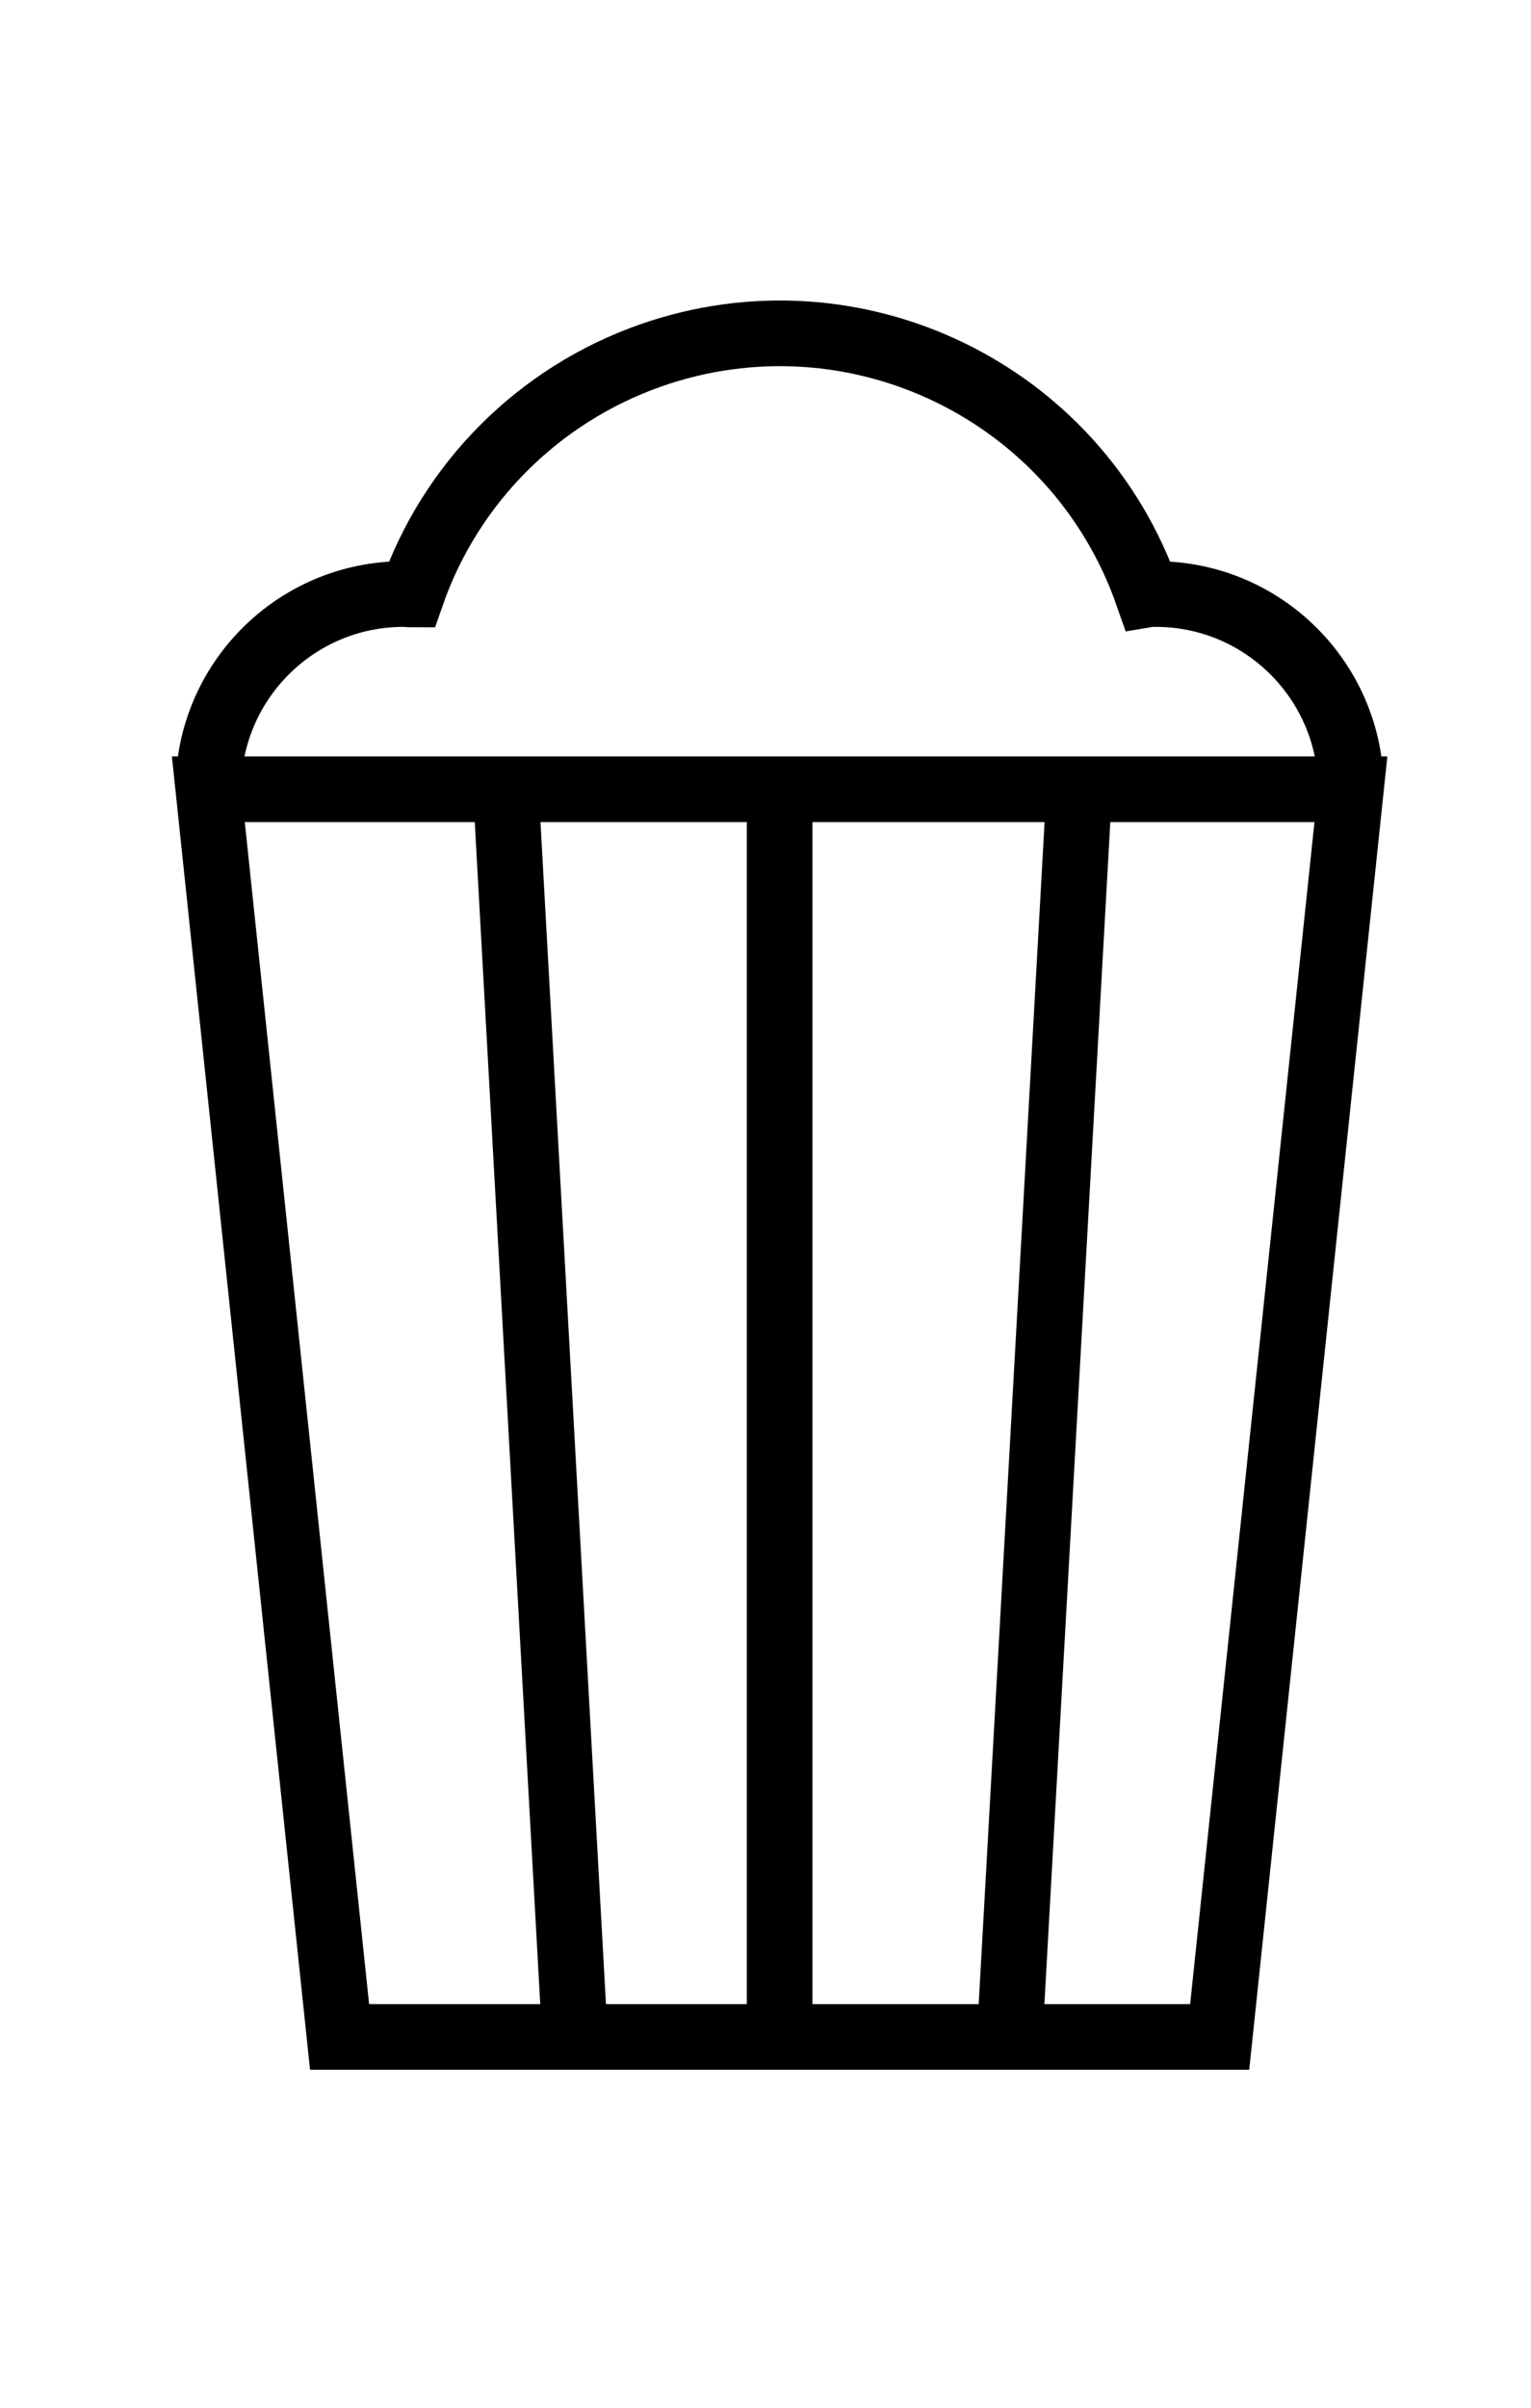
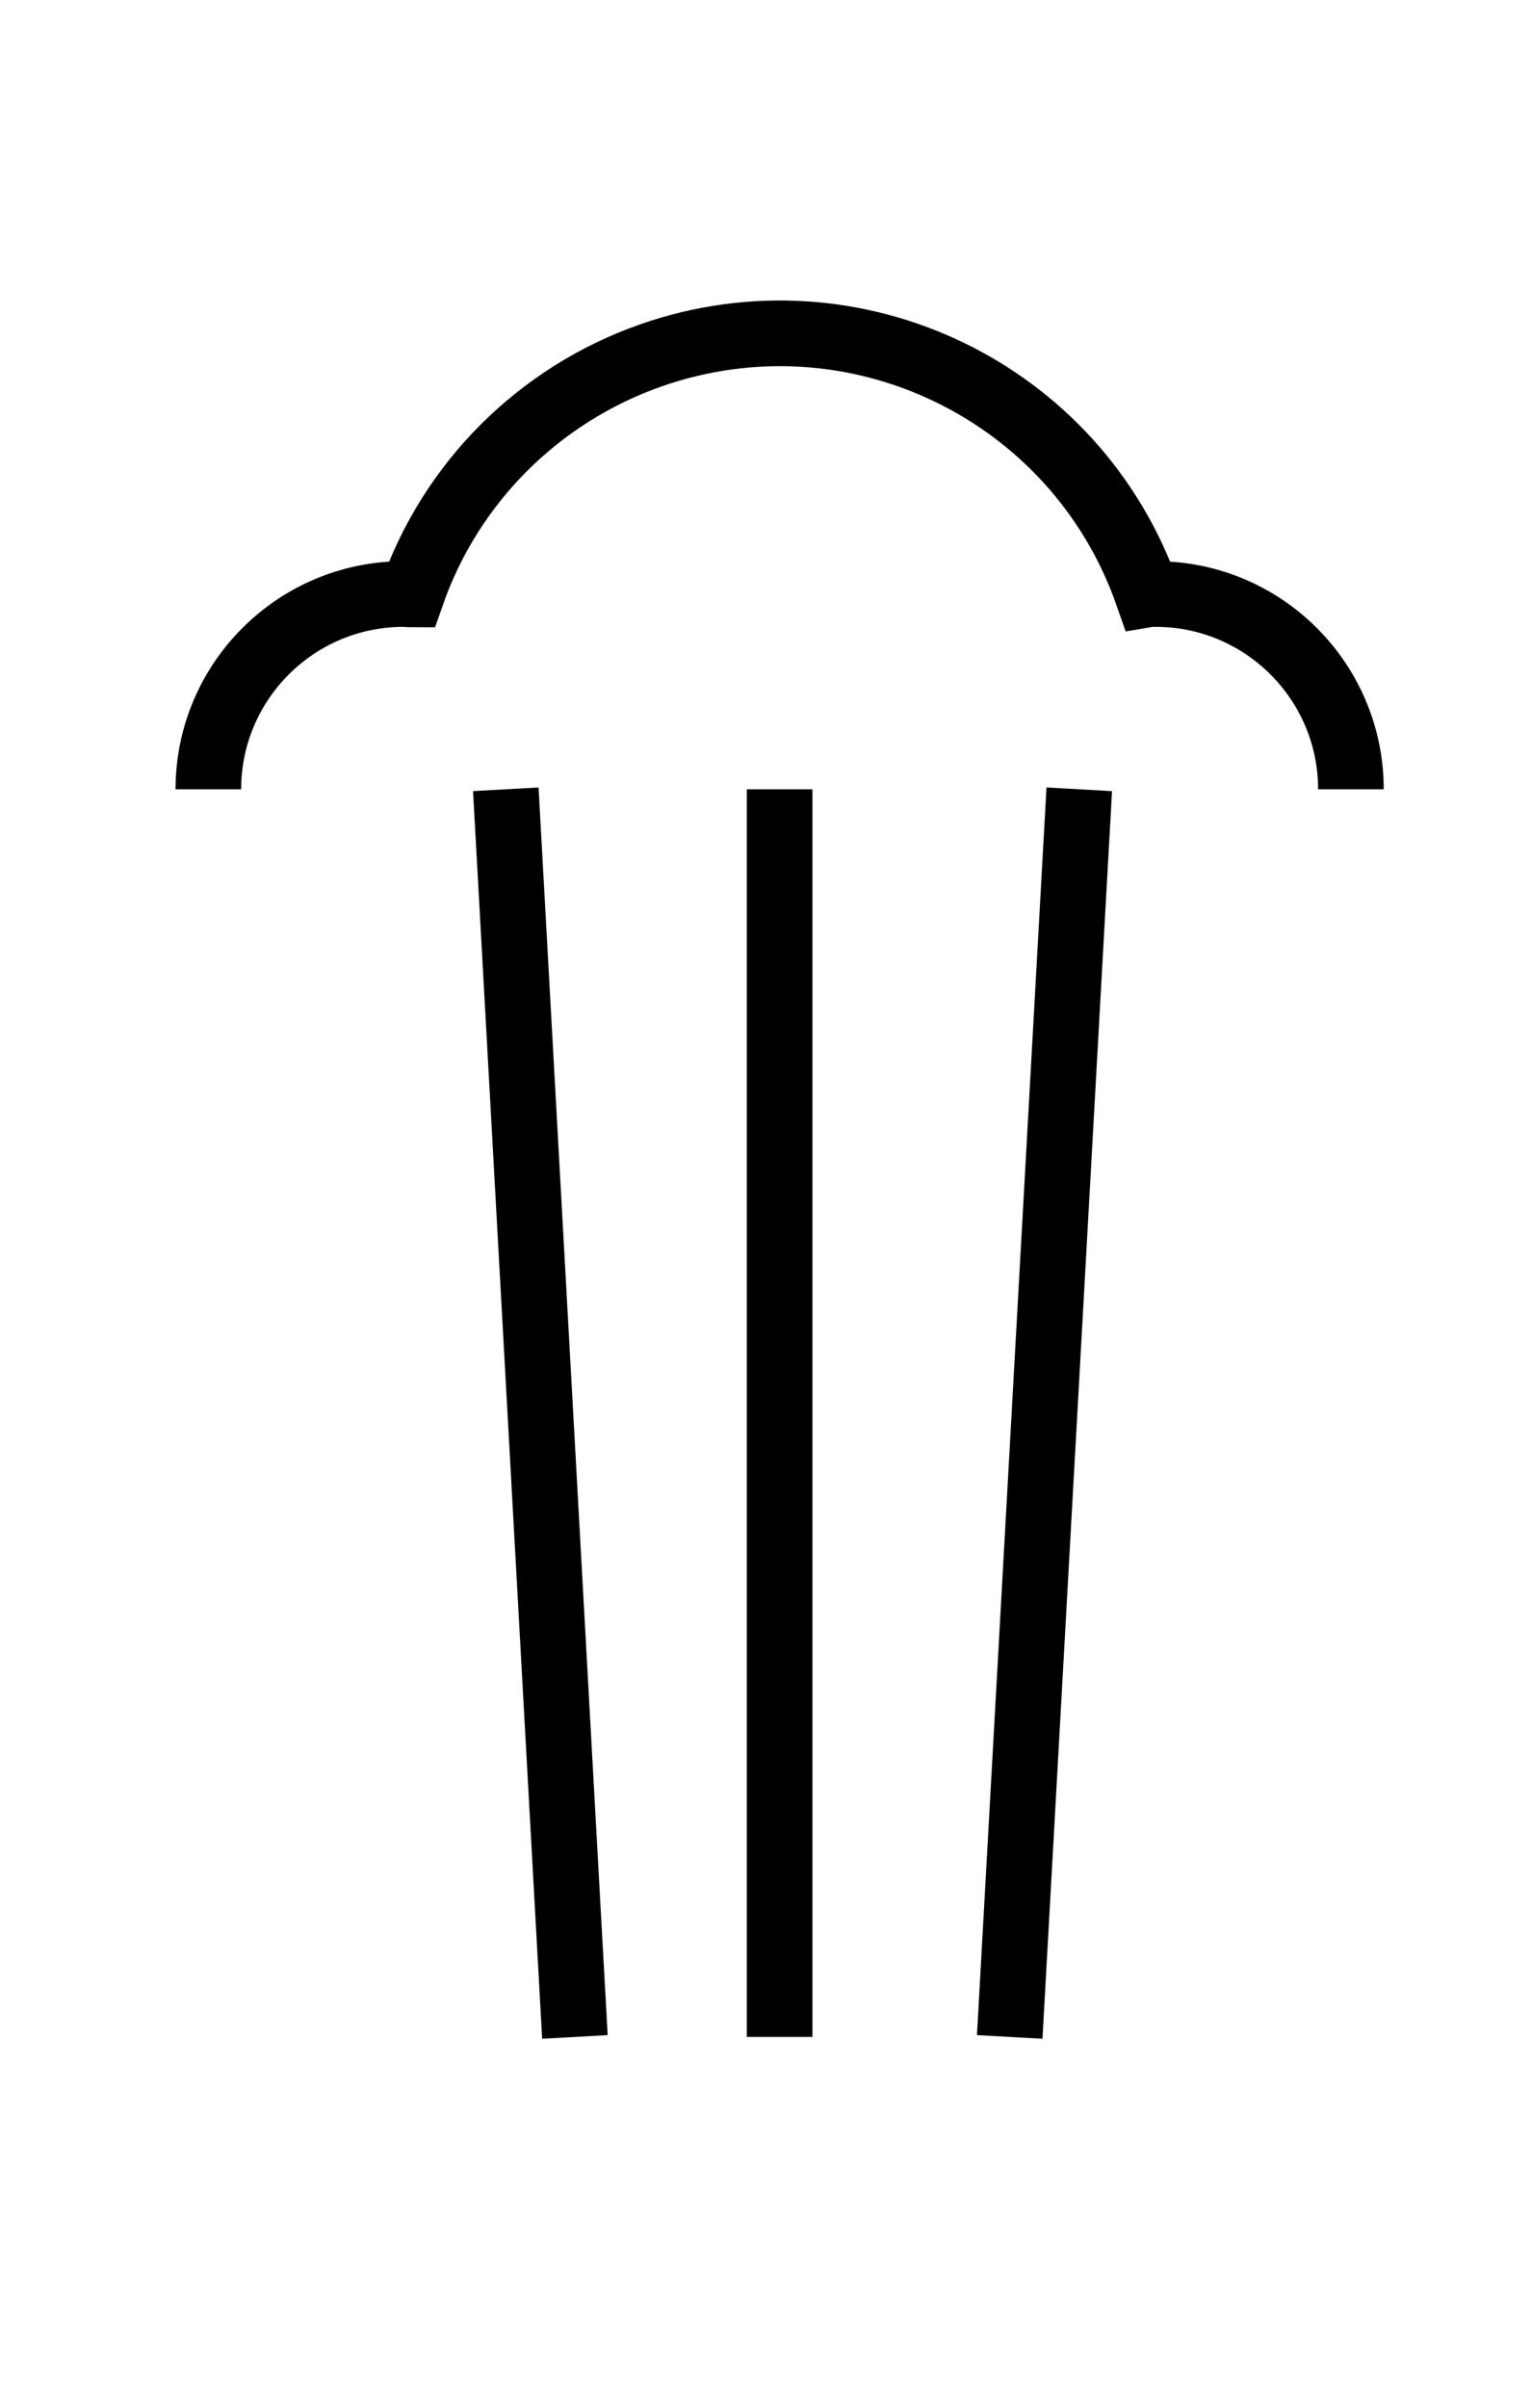
<svg xmlns="http://www.w3.org/2000/svg" id="Layer_1" viewBox="0 0 35 55">
  <defs>
    <style>.cls-1{fill:none;stroke:#000;stroke-miterlimit:10;stroke-width:1.5px;}</style>
  </defs>
  <g id="Group_103" transform="translate(0.833 0.75)">
-     <path id="Path_282" class="cls-1" d="M27.05,45.78H6.93L3.93,17.28H30.05l-3,28.5Z" />
    <line id="Line_74" class="cls-1" x1="23.84" y1="17.28" x2="22.25" y2="45.78" />
    <line id="Line_75" class="cls-1" x1="10.73" y1="17.28" x2="12.31" y2="45.78" />
    <line id="Line_76" class="cls-1" x1="16.99" y1="17.28" x2="16.99" y2="45.78" />
    <path id="Path_283" class="cls-1" d="M30.05,17.28c0-2.46-2-4.46-4.46-4.46-.06,0-.13,0-.19,.01-1.63-4.65-6.71-7.09-11.36-5.46-2.56,.9-4.57,2.91-5.46,5.46-.06,0-.13-.01-.19-.01-2.46,0-4.46,2-4.46,4.46" />
  </g>
</svg>